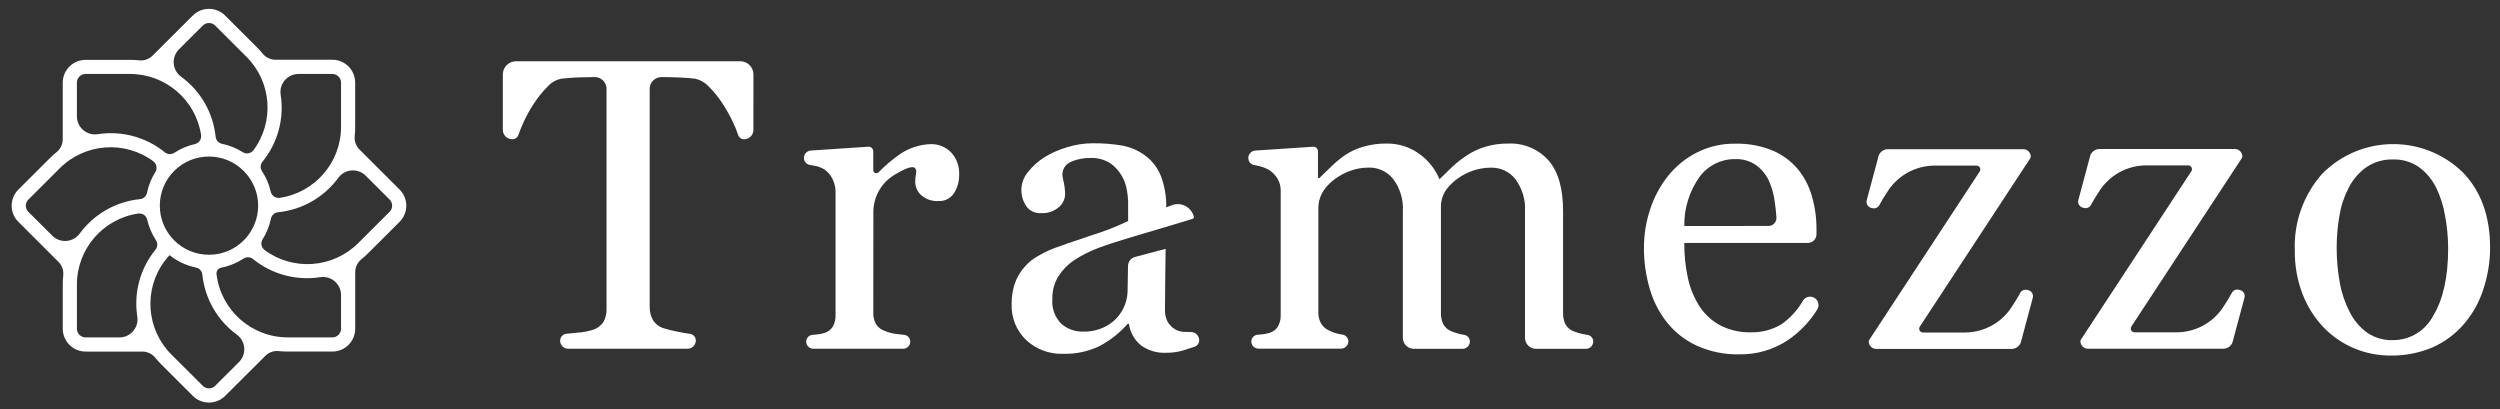
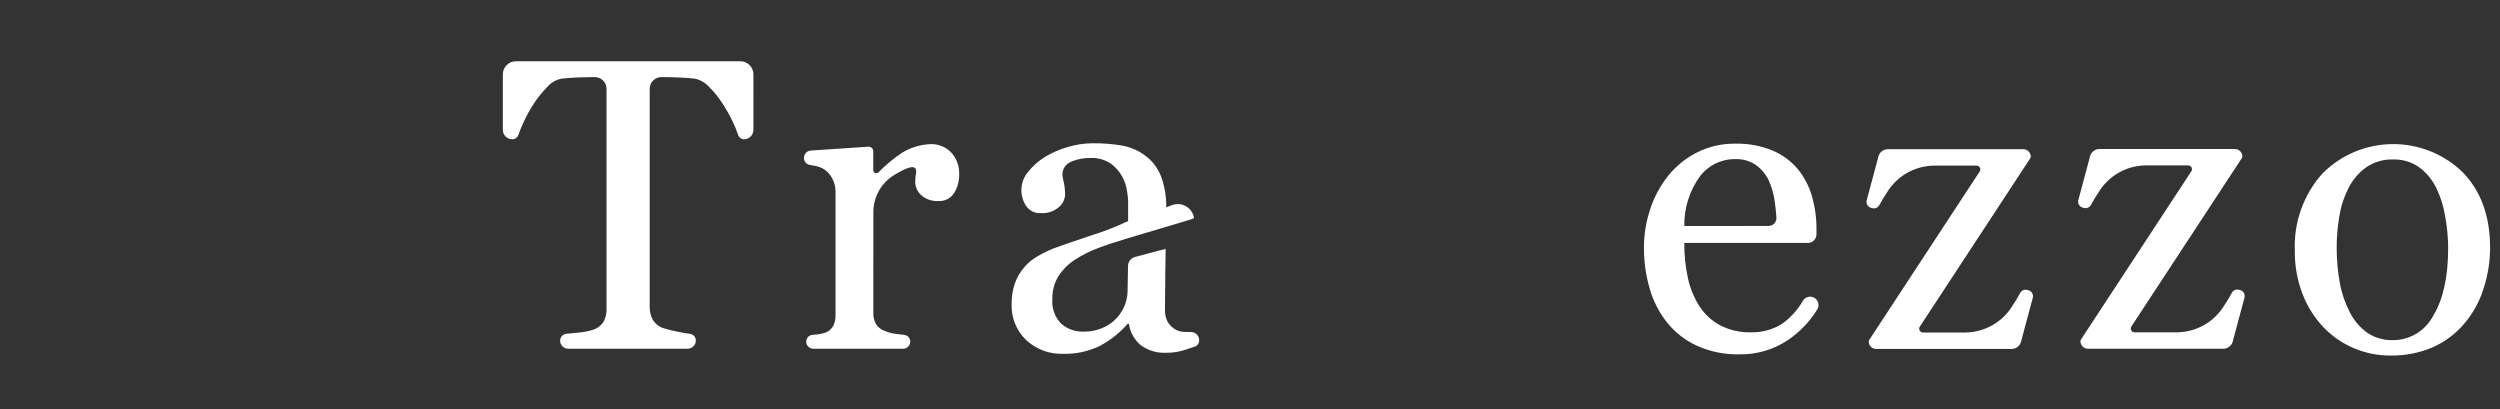
<svg xmlns="http://www.w3.org/2000/svg" id="Layer_1" x="0px" y="0px" viewBox="0 0 1008.7 165.12" style="enable-background:new 0 0 1008.7 165.12;" xml:space="preserve">
  <rect x="0" y="0" width="1008.7" height="165.12" fill="#333333" stroke="none" />
  <style type="text/css">
	.st0{fill:#FFFFFF;}
	.st1{fill-rule:evenodd;clip-rule:evenodd;fill:#FFFFFF;}
</style>
  <g id="Grupo_40" transform="translate(-712.157 -21)">
    <path id="Caminho_1" class="st0" d="M1016.14,73.41c0,2.09-1.69,3.78-3.78,3.78c-1.09,0-2.05-0.71-2.37-1.75   c-0.6-1.79-1.32-3.54-2.15-5.24c-1.25-2.64-2.69-5.2-4.3-7.64c-1.54-2.38-3.34-4.59-5.36-6.58c-1.49-1.63-3.45-2.76-5.61-3.23   c-1.69-0.22-3.82-0.38-6.39-0.49c-2.57-0.11-4.94-0.16-7.14-0.16l0,0c-2.62,0-4.75,2.13-4.75,4.75l0,0v88.02   c-0.02,1.72,0.37,3.41,1.14,4.94c0.87,1.6,2.3,2.83,4,3.48c2.02,0.65,4.08,1.17,6.17,1.55c1.88,0.39,3.52,0.68,4.9,0.85   c1.37,0.15,2.41,1.31,2.41,2.69l0,0c0,1.83-1.48,3.32-3.32,3.32c0,0,0,0-0.01,0H941.4c-1.79,0-3.24-1.45-3.24-3.24l0,0   c-0.01-1.45,1.1-2.66,2.54-2.79c1.24-0.11,2.72-0.26,4.44-0.44c2.21-0.14,4.39-0.55,6.5-1.23c1.62-0.57,3.01-1.64,3.97-3.07   c0.92-1.63,1.36-3.49,1.27-5.36V56.84c0-2.62-2.12-4.74-4.74-4.74h0c-1.69,0-3.79,0.04-6.29,0.12c-2.51,0.08-4.9,0.26-7.19,0.53   c-2.17,0.43-4.13,1.56-5.59,3.23c-2,2.01-3.79,4.21-5.35,6.58c-1.66,2.48-3.11,5.09-4.34,7.81c-0.87,1.91-1.55,3.59-2.06,5.04   c-0.35,1.06-1.34,1.78-2.46,1.78l0,0c-2.11,0-3.81-1.7-3.82-3.81c0,0,0,0,0-0.01V51.03c0-2.94,2.38-5.32,5.32-5.32h0h90.47   c2.94,0,5.32,2.38,5.32,5.32v0L1016.14,73.41z" />
    <path id="Caminho_2" class="st0" d="M1099.16,91.49c0.05,2.61-0.66,5.18-2.04,7.39c-1.35,2.15-3.76,3.38-6.29,3.23   c-2.55,0.18-5.07-0.68-6.99-2.37c-1.49-1.33-2.37-3.23-2.41-5.23c-0.01-1.1,0.09-2.19,0.29-3.27c0.19-0.98,0.24-2.1-0.62-2.62   c-1.17-0.7-4.39,0.71-7.83,2.79c-0.28,0.17-0.55,0.34-0.82,0.52c-4.94,3.23-7.91,8.73-7.91,14.63c-0.02,12.8-0.02,40.6-0.02,40.6   c-0.07,1.62,0.31,3.23,1.1,4.65c0.82,1.27,2.05,2.22,3.48,2.7c1.51,0.64,3.09,1.06,4.72,1.24c1.12,0.14,2.17,0.26,3.13,0.36   c1.41,0.13,2.48,1.31,2.48,2.72l0,0c0,1.59-1.29,2.88-2.88,2.88c0,0,0,0,0,0h-36.24c-1.58,0-2.87-1.28-2.87-2.86l0,0   c0-1.43,1.1-2.62,2.52-2.74l1.36-0.11c1.18-0.08,2.34-0.3,3.47-0.65c1.41-0.4,2.62-1.32,3.39-2.57c0.8-1.46,1.18-3.11,1.1-4.78   V98.26c-0.01-1.73-0.42-3.43-1.19-4.98c-0.74-1.57-1.88-2.93-3.31-3.92c-1.13-0.69-2.38-1.17-3.68-1.43   c-0.67-0.14-1.37-0.26-2.09-0.36c-1.42-0.2-2.48-1.42-2.48-2.86l0,0c0-1.57,1.22-2.87,2.79-2.97l23.23-1.55   c0.51-0.03,1.01,0.15,1.38,0.52l0,0c0.37,0.37,0.57,0.86,0.57,1.38v7.56c-0.01,0.69,0.54,1.25,1.23,1.25   c0.32,0,0.64-0.12,0.87-0.35c2.91-2.99,6.12-5.66,9.59-7.97c3.44-2.08,7.34-3.26,11.36-3.43c3.14-0.12,6.18,1.1,8.38,3.35   C1098.17,84.95,1099.33,88.19,1099.16,91.49z" />
-     <path id="Caminho_3" class="st0" d="M1278.18,157.25v-50.89c0.3-4.7-1.08-9.35-3.89-13.12c-2.35-2.96-5.93-4.67-9.71-4.62   c-2.57-0.02-5.12,0.41-7.54,1.27c-2.32,0.83-4.5,2-6.47,3.48c-1.53,1.14-2.88,2.5-4.02,4.03l0,0c-1.6,2.19-2.46,4.83-2.46,7.55   v42.02c-0.06,1.63,0.34,3.24,1.15,4.65c0.81,1.29,2.01,2.29,3.43,2.86c1.12,0.54,2.3,0.96,3.52,1.24c0.54,0.12,1.11,0.23,1.71,0.31   c1.32,0.21,2.29,1.34,2.29,2.67l0,0c0,1.64-1.33,2.97-2.97,2.97c0,0,0,0,0,0h-33.29c-1.59,0-2.88-1.29-2.88-2.88c0,0,0,0,0-0.01   l0,0c0-1.42,1.09-2.61,2.51-2.72l1.37-0.11c1.18-0.08,2.34-0.3,3.47-0.65c1.41-0.4,2.62-1.32,3.39-2.57   c0.8-1.46,1.18-3.11,1.1-4.78V97.94c0.03-1.64-0.38-3.26-1.19-4.69c-0.82-1.42-1.95-2.63-3.31-3.55c-1.19-0.72-2.49-1.26-3.84-1.59   c-0.77-0.21-1.55-0.37-2.33-0.5c-1.39-0.23-2.4-1.43-2.4-2.83l0,0c0-1.6,1.24-2.92,2.83-3.03l23.33-1.55   c0.51-0.04,1.02,0.15,1.38,0.52l0,0c0.37,0.37,0.57,0.86,0.57,1.38v10.72h0.57c1.36-1.36,3.03-2.97,4.99-4.82   c1.7-1.64,3.53-3.15,5.48-4.5c2.2-1.44,4.61-2.55,7.14-3.27c3.01-0.89,6.14-1.34,9.28-1.31c4.84-0.12,9.58,1.35,13.49,4.21   c3.58,2.58,6.38,6.1,8.09,10.17c1.96-1.91,3.69-3.58,5.18-5.02c1.83-1.71,3.81-3.25,5.92-4.62c2.25-1.5,4.71-2.66,7.3-3.43   c3.03-0.91,6.18-1.35,9.34-1.31c6.11-0.29,12.04,2.17,16.15,6.7c3.97,4.47,5.96,11.33,5.96,20.6v40.96   c-0.06,1.62,0.27,3.24,0.98,4.7c0.75,1.31,1.94,2.31,3.35,2.82c1.21,0.48,2.45,0.84,3.72,1.1c0.57,0.11,1.16,0.22,1.79,0.31   c1.34,0.19,2.33,1.33,2.33,2.68l0,0c0,1.63-1.32,2.95-2.95,2.95h-20.14c-2.46,0-4.45-1.99-4.45-4.45v-9.03c0-0.08,0-0.17,0-0.25   v-41.63c0.3-4.69-1.07-9.34-3.88-13.12c-2.34-2.96-5.91-4.66-9.67-4.62c-2.56-0.02-5.1,0.4-7.52,1.23c-2.32,0.8-4.5,1.96-6.46,3.43   c-1.49,1.11-2.82,2.42-3.97,3.88c-1.57,2.05-2.41,4.56-2.41,7.14v42.86c-0.06,1.62,0.28,3.24,0.98,4.7   c0.75,1.31,1.94,2.31,3.35,2.82c1.11,0.44,2.24,0.81,3.39,1.1c0.55,0.13,1.11,0.24,1.67,0.31c1.32,0.2,2.29,1.33,2.29,2.66l0,0   c0,1.63-1.32,2.96-2.95,2.96h-19.65c-2.46,0-4.45-2-4.45-4.45C1278.18,157.26,1278.18,157.25,1278.18,157.25z" />
    <path id="Caminho_4" class="st0" d="M1425.7,112.17c1.77,0,3.21-1.44,3.21-3.21c0-0.06,0-0.11,0-0.17   c-0.12-2.04-0.35-4.18-0.68-6.4c-0.38-3.02-1.22-5.96-2.48-8.72c-1.19-2.43-2.96-4.52-5.15-6.11c-2.48-1.67-5.43-2.49-8.42-2.36   c-5.63-0.05-10.94,2.6-14.27,7.14c-4.13,5.78-6.29,12.74-6.17,19.84L1425.7,112.17z M1444.28,141.19c1.59,0.98,2.09,3.06,1.12,4.65   c-3.04,4.93-7.1,9.16-11.9,12.41c-5.78,3.85-12.6,5.84-19.55,5.72c-5.86,0.13-11.68-1.04-17.04-3.43   c-4.68-2.13-8.81-5.32-12.05-9.31c-3.24-4.07-5.64-8.73-7.07-13.73c-1.58-5.39-2.36-10.98-2.33-16.59c0-5.24,0.83-10.44,2.48-15.41   c1.6-4.94,4.08-9.55,7.31-13.61c3.15-3.9,7.09-7.09,11.56-9.36c4.8-2.42,10.12-3.64,15.49-3.56c5.18-0.13,10.33,0.82,15.12,2.79   c3.96,1.68,7.47,4.29,10.22,7.6c2.57,3.18,4.47,6.86,5.59,10.79c1.26,4.38,1.88,8.93,1.84,13.49v1.89c0,1.93-1.57,3.5-3.5,3.5   h-49.83c-0.05,4.85,0.46,9.69,1.51,14.42c0.9,4.05,2.52,7.91,4.78,11.39c2.11,3.15,4.98,5.73,8.33,7.5   c3.8,1.91,8.01,2.86,12.26,2.74c4.43,0.11,8.79-1.07,12.55-3.41c3.47-2.49,6.36-5.69,8.48-9.4c0.99-1.56,3.05-2.04,4.62-1.07   L1444.28,141.19z" />
    <path id="Caminho_5" class="st0" d="M1466.34,158.17l44.6-67.99c0.46-0.7,0.27-1.64-0.43-2.11c-0.25-0.17-0.55-0.25-0.85-0.25   h-17.26c-7.74,0.14-14.87,4.22-18.89,10.83c-1.01,1.49-2.04,3.2-3.08,5.12c-0.55,1.02-1.73,1.52-2.85,1.22l-0.47-0.12   c-1.33-0.36-2.13-1.73-1.77-3.07l4.61-17.22c0.29-1.94,1.96-3.38,3.93-3.39h54.61c1.68,0,3.04,1.36,3.04,3.04l0,0   c0,0.2-0.06,0.41-0.17,0.58l-44.61,67.99c-0.46,0.71-0.26,1.65,0.44,2.11c0.25,0.16,0.54,0.25,0.83,0.25h17.26   c7.74-0.14,14.87-4.22,18.89-10.83c1.01-1.49,2.04-3.2,3.08-5.12c0.55-1.02,1.73-1.52,2.85-1.23l0.47,0.12   c1.34,0.36,2.13,1.73,1.77,3.07l-4.62,17.23c-0.29,1.94-1.96,3.38-3.93,3.39h-54.61c-1.68,0-3.03-1.36-3.03-3.03c0,0,0,0,0,0l0,0   C1466.17,158.54,1466.23,158.34,1466.34,158.17z" />
    <path id="Caminho_6" class="st0" d="M1699.94,121.06c-0.03-4.35-0.44-8.68-1.24-12.96c-0.65-4.02-1.89-7.91-3.69-11.56   c-0.53-1.02-1.12-2.01-1.78-2.95c-1.4-2-3.12-3.75-5.1-5.18c-3.05-2.11-6.69-3.18-10.4-3.07c-3.82-0.11-7.59,0.97-10.77,3.1   c-3.08,2.19-5.57,5.11-7.25,8.5c-1.83,3.57-3.07,7.4-3.69,11.36c-0.69,4.08-1.05,8.21-1.06,12.34c-0.03,4.86,0.39,9.72,1.27,14.51   c0.74,4.15,2.11,8.15,4.05,11.89c1.65,3.25,4.05,6.07,7,8.22c3.08,2.07,6.73,3.11,10.44,2.98c6.83,0,13.09-3.82,16.21-9.89   C1697.94,141.76,1699.94,132.67,1699.94,121.06z M1716.86,120.89c0,5.68-0.91,11.32-2.7,16.72c-1.6,5.12-4.22,9.85-7.69,13.94   c-3.56,4.21-8.04,7.53-13.09,9.72c-5.29,2.19-10.97,3.27-16.69,3.19c-5.03,0.02-10-0.97-14.64-2.9c-4.65-1.95-8.86-4.82-12.36-8.46   c-3.67-3.85-6.55-8.4-8.47-13.36c-2.17-5.64-3.24-11.64-3.15-17.69c-0.46-11.33,3.49-22.4,11-30.89   c15.54-15.78,40.9-16.06,56.78-0.62C1713.19,98.13,1716.86,108.25,1716.86,120.89L1716.86,120.89z" />
    <path id="Caminho_7" class="st0" d="M1551.73,158.08l44.6-67.99c0.46-0.7,0.27-1.65-0.43-2.11c-0.25-0.16-0.54-0.25-0.84-0.25   h-17.27c-7.74,0.13-14.87,4.22-18.89,10.83c-1.11,1.65-2.14,3.36-3.08,5.12c-0.55,1.02-1.73,1.52-2.85,1.22l-0.47-0.12   c-1.33-0.36-2.13-1.73-1.77-3.07l4.61-17.23c0.3-1.93,1.96-3.35,3.92-3.36h54.61c1.68,0,3.04,1.36,3.04,3.03c0,0,0,0,0,0l0,0   c0,0.21-0.06,0.41-0.17,0.58l-44.61,67.99c-0.46,0.7-0.27,1.65,0.43,2.11c0.25,0.16,0.54,0.25,0.84,0.25h8.51h1.77h7.02   c7.74-0.13,14.87-4.22,18.89-10.83c1.01-1.49,2.04-3.2,3.08-5.12c0.55-1.02,1.73-1.52,2.85-1.22l0.47,0.12   c1.33,0.36,2.13,1.73,1.77,3.06c0,0,0,0,0,0.01l-4.62,17.22c-0.29,1.94-1.96,3.38-3.93,3.39h-54.61c-1.68,0-3.03-1.36-3.03-3.03v0   l0,0C1551.56,158.47,1551.62,158.26,1551.73,158.08z" />
-     <path id="Caminho_8" class="st1" d="M818.81,121.82c11.56,8.6,27.67,7.44,37.88-2.73l12.66-12.63c1.37-1.37,1.38-3.58,0.01-4.95   c0,0-0.01-0.01-0.01-0.01l-9.65-9.62c-2.86-2.85-7.48-2.84-10.33,0.02c-0.24,0.24-0.47,0.5-0.67,0.78   c-5.77,7.9-14.62,12.97-24.35,13.96c-1.43,0.14-2.6,1.19-2.87,2.6c-0.61,2.93-1.74,5.73-3.34,8.27c-0.89,1.37-0.62,3.19,0.64,4.24   C818.78,121.77,818.79,121.79,818.81,121.82L818.81,121.82z M824.92,100.84c14.25-2.05,24.83-14.25,24.84-28.64V54.35   c0-1.94-1.58-3.51-3.52-3.51h-13.63c-4.03,0-7.3,3.27-7.3,7.3c0,0.35,0.03,0.7,0.08,1.05c1.52,9.64-1.14,19.47-7.31,27.03   c-0.92,1.11-0.99,2.69-0.19,3.88c1.65,2.5,2.84,5.28,3.5,8.2c0.34,1.59,1.82,2.68,3.44,2.53   C824.85,100.84,824.88,100.85,824.92,100.84L824.92,100.84z M849.76,140.05c0-4.03-3.27-7.3-7.3-7.3c-0.35,0-0.7,0.03-1.05,0.08   c-9.67,1.52-19.53-1.13-27.13-7.29c-1.1-0.91-2.67-0.99-3.86-0.2c-2.41,1.58-5.08,2.73-7.88,3.41c-0.38,0.09-0.76,0.18-1.14,0.25   c-1.2,0.24-2.02,1.36-1.88,2.58l0,0c1.74,14.59,14.12,25.57,28.82,25.55h17.9c1.94,0,3.52-1.57,3.52-3.51c0,0,0,0,0,0V140.05z    M814.35,81.71c8.62-11.52,7.46-27.62-2.73-37.78l-12.66-12.63c-1.37-1.36-3.59-1.36-4.96,0l-9.62,9.59   c-2.85,2.85-2.86,7.47-0.01,10.32c0.25,0.25,0.52,0.48,0.8,0.69c7.9,5.73,12.98,14.56,13.99,24.26c0.14,1.43,1.19,2.6,2.6,2.87   c2.95,0.61,5.76,1.74,8.3,3.34c1.36,0.89,3.18,0.63,4.23-0.62c0.03-0.01,0.05-0.02,0.07-0.04L814.35,81.71z M816.32,104   c0-5.21-2.06-10.21-5.73-13.91L810.51,90c-7.72-7.76-20.27-7.79-28.03-0.08c-7.76,7.72-7.79,20.27-0.08,28.03   c3.72,3.74,8.79,5.85,14.07,5.84c5.22,0.01,10.23-2.05,13.94-5.71l0.09-0.09c3.69-3.67,5.78-8.66,5.81-13.86L816.32,104z    M808.58,167.09c2.85-2.84,2.86-7.46,0.02-10.32c-0.25-0.25-0.52-0.49-0.81-0.7c-7.9-5.73-12.98-14.56-13.99-24.26   c-0.14-1.43-1.2-2.6-2.6-2.87c-3.89-0.8-7.54-2.52-10.65-5l0,0l-1.95,2.34l0,0c-8.61,11.51-7.45,27.61,2.73,37.77l12.66,12.63   c1.37,1.36,3.59,1.36,4.96,0L808.58,167.09z M790.76,79.14c1.6-0.34,2.68-1.82,2.54-3.44c0.01-0.02,0.02-0.05,0.02-0.07   C791.23,61.38,779,50.83,764.6,50.84h-17.9c-1.94,0-3.52,1.57-3.52,3.51c0,0,0,0,0,0v13.58c0,4.03,3.27,7.3,7.3,7.3   c0.35,0,0.7-0.03,1.05-0.08c9.67-1.52,19.53,1.13,27.13,7.29c1.11,0.91,2.68,0.99,3.87,0.19C785.04,80.99,787.83,79.8,790.76,79.14   L790.76,79.14z M774.87,121.77c0.92-1.11,1-2.69,0.19-3.88c-1.65-2.53-2.84-5.33-3.52-8.27c-0.35-1.61-1.88-2.68-3.51-2.45v-0.03   l0,0c-14.25,2.05-24.83,14.25-24.84,28.64v17.85c0,1.94,1.58,3.51,3.52,3.51c0,0,0,0,0,0h13.63c4.03,0,7.3-3.26,7.3-7.29   c0-0.35-0.03-0.7-0.08-1.05C766.05,139.16,768.7,129.33,774.87,121.77L774.87,121.77z M774.81,90.47c0.89-1.37,0.62-3.19-0.64-4.24   c-0.01-0.03-0.02-0.05-0.03-0.07l0,0c-11.56-8.6-27.67-7.44-37.87,2.73l-12.66,12.63c-1.37,1.36-1.38,3.58-0.01,4.95   c0,0.01,0.01,0.01,0.01,0.01l9.65,9.62c2.85,2.85,7.47,2.84,10.32-0.01c0.24-0.24,0.47-0.51,0.68-0.78   c5.77-7.9,14.62-12.97,24.35-13.96c1.43-0.13,2.6-1.19,2.87-2.6C772.08,95.8,773.21,93,774.81,90.47L774.81,90.47z M855.28,75.86   c-0.22,2.03,0.5,4.04,1.94,5.48c5.01,5.02,16.16,16.14,16.16,16.14c3.6,3.58,3.61,9.4,0.03,13c-0.01,0.01-0.02,0.02-0.03,0.03   l-12.66,12.63c-0.87,0.86-1.78,1.68-2.73,2.45c-1.59,1.28-2.51,3.21-2.51,5.24c0,7.08,0,22.81,0,22.81   c-0.01,5.09-4.14,9.21-9.23,9.21c0,0,0,0,0,0h-17.9c-1.23,0-2.46-0.06-3.68-0.19c-2.02-0.22-4.03,0.49-5.47,1.93   c-5.03,5-16.19,16.14-16.19,16.14c-3.61,3.59-9.44,3.59-13.05,0l-12.67-12.65c-0.87-0.87-1.69-1.78-2.46-2.73   c-1.28-1.58-3.2-2.5-5.23-2.5c-7.09,0-22.89,0-22.89,0c-5.09,0.01-9.22-4.11-9.23-9.21c0,0,0,0,0,0v-17.85   c0-1.22,0.06-2.44,0.19-3.66c0.22-2.03-0.5-4.04-1.94-5.48c-5.01-5.01-16.16-16.14-16.16-16.14c-3.6-3.58-3.61-9.4-0.03-13   c0.01-0.01,0.02-0.02,0.03-0.03l12.66-12.62c0.87-0.87,1.78-1.69,2.73-2.45c1.59-1.28,2.51-3.21,2.51-5.24c0-7.08,0-22.81,0-22.81   c0.01-5.09,4.14-9.21,9.23-9.21h0h17.9c1.23,0,2.46,0.06,3.68,0.19c2.02,0.22,4.03-0.49,5.47-1.93   c5.03-4.99,16.19-16.14,16.19-16.14c3.61-3.6,9.45-3.6,13.05,0l12.66,12.62c0.87,0.87,1.69,1.78,2.46,2.73   c1.28,1.57,3.2,2.49,5.23,2.48c7.09,0,22.89,0,22.89,0c5.09-0.01,9.22,4.11,9.23,9.21c0,0,0,0,0,0v17.88   C855.47,73.42,855.41,74.64,855.28,75.86L855.28,75.86z" />
    <path id="Caminho_9" class="st0" d="M1182.47,121.4c0,0.36-0.27,17.3-0.27,24.44c-0.08,1.76,0.3,3.5,1.1,5.07   c0.83,1.34,2,2.44,3.39,3.19c1.21,0.58,2.54,0.86,3.88,0.82c0.72,0.02,1.44,0.04,2.17,0.05c1.81,0.03,3.27,1.51,3.27,3.33l0,0   c0,1.16-0.74,2.2-1.84,2.58c-1.81,0.62-3.45,1.15-4.91,1.59c-2.14,0.6-4.36,0.89-6.58,0.86c-3.63,0.19-7.22-0.87-10.17-2.99   c-2.65-2.19-4.38-5.29-4.86-8.69h-0.49c-3.22,3.67-7.08,6.72-11.4,9c-4.58,2.18-9.6,3.25-14.67,3.1c-5.51,0.2-10.88-1.8-14.92-5.56   c-3.93-3.79-6.06-9.09-5.84-14.55c-0.04-2.84,0.4-5.66,1.32-8.35c0.86-2.44,2.2-4.69,3.92-6.62c1.52-1.77,3.35-3.25,5.39-4.37   c2.02-1.18,4.12-2.2,6.29-3.07c2.45-0.93,7.43-2.64,14.92-5.15c5.19-1.59,10.26-3.56,15.16-5.9v-8.1   c-0.07-1.37-0.22-2.73-0.45-4.09c-0.3-2.01-0.95-3.94-1.92-5.72c-1.14-2.07-2.71-3.87-4.62-5.27c-2.5-1.64-5.47-2.43-8.46-2.25   c-2.39-0.02-4.76,0.41-6.99,1.27c-0.29,0.11-0.57,0.24-0.86,0.38c-2.34,1.07-3.63,3.62-3.1,6.14c0.05,0.33,0.12,0.65,0.2,0.96   c0.49,1.93,0.75,3.91,0.78,5.9c-0.06,2.03-1,3.94-2.58,5.23c-1.99,1.67-4.54,2.52-7.14,2.37c-2.38,0.17-4.66-0.93-6.01-2.9   c-2.81-4.22-2.51-9.79,0.74-13.69c1.93-2.43,4.27-4.5,6.91-6.13c2.79-1.67,5.78-2.98,8.91-3.88c3.31-1.04,6.75-1.57,10.22-1.59   c4.01-0.05,8.02,0.26,11.97,0.93c3.36,0.61,6.54,1.99,9.28,4.03c2.84,2.09,5.03,4.94,6.33,8.21c1.52,4.05,2.26,8.36,2.17,12.69   l2.22-0.86c3.44-1.34,7.32,0.37,8.66,3.82c0.11,0.28,0.2,0.58,0.27,0.87l0,0c0.08,0.33-0.11,0.66-0.43,0.76l-4.85,1.5l-21.06,6.27   c-4.63,1.37-8.69,2.7-12.18,4.01c-3.42,1.28-6.69,2.93-9.75,4.93c-2.59,1.72-4.79,3.96-6.46,6.59c-1.63,2.73-2.45,5.87-2.37,9.05   c-0.32,3.69,0.98,7.33,3.55,9.99c2.49,2.18,5.72,3.32,9.03,3.2c3.61,0.07,7.16-0.91,10.21-2.83l0,0c4.62-2.96,7.46-8.04,7.56-13.53   c0,0,0.11-6.31,0.18-10.14c0.03-1.71,1.18-3.18,2.83-3.62L1182.47,121.4z" />
  </g>
</svg>